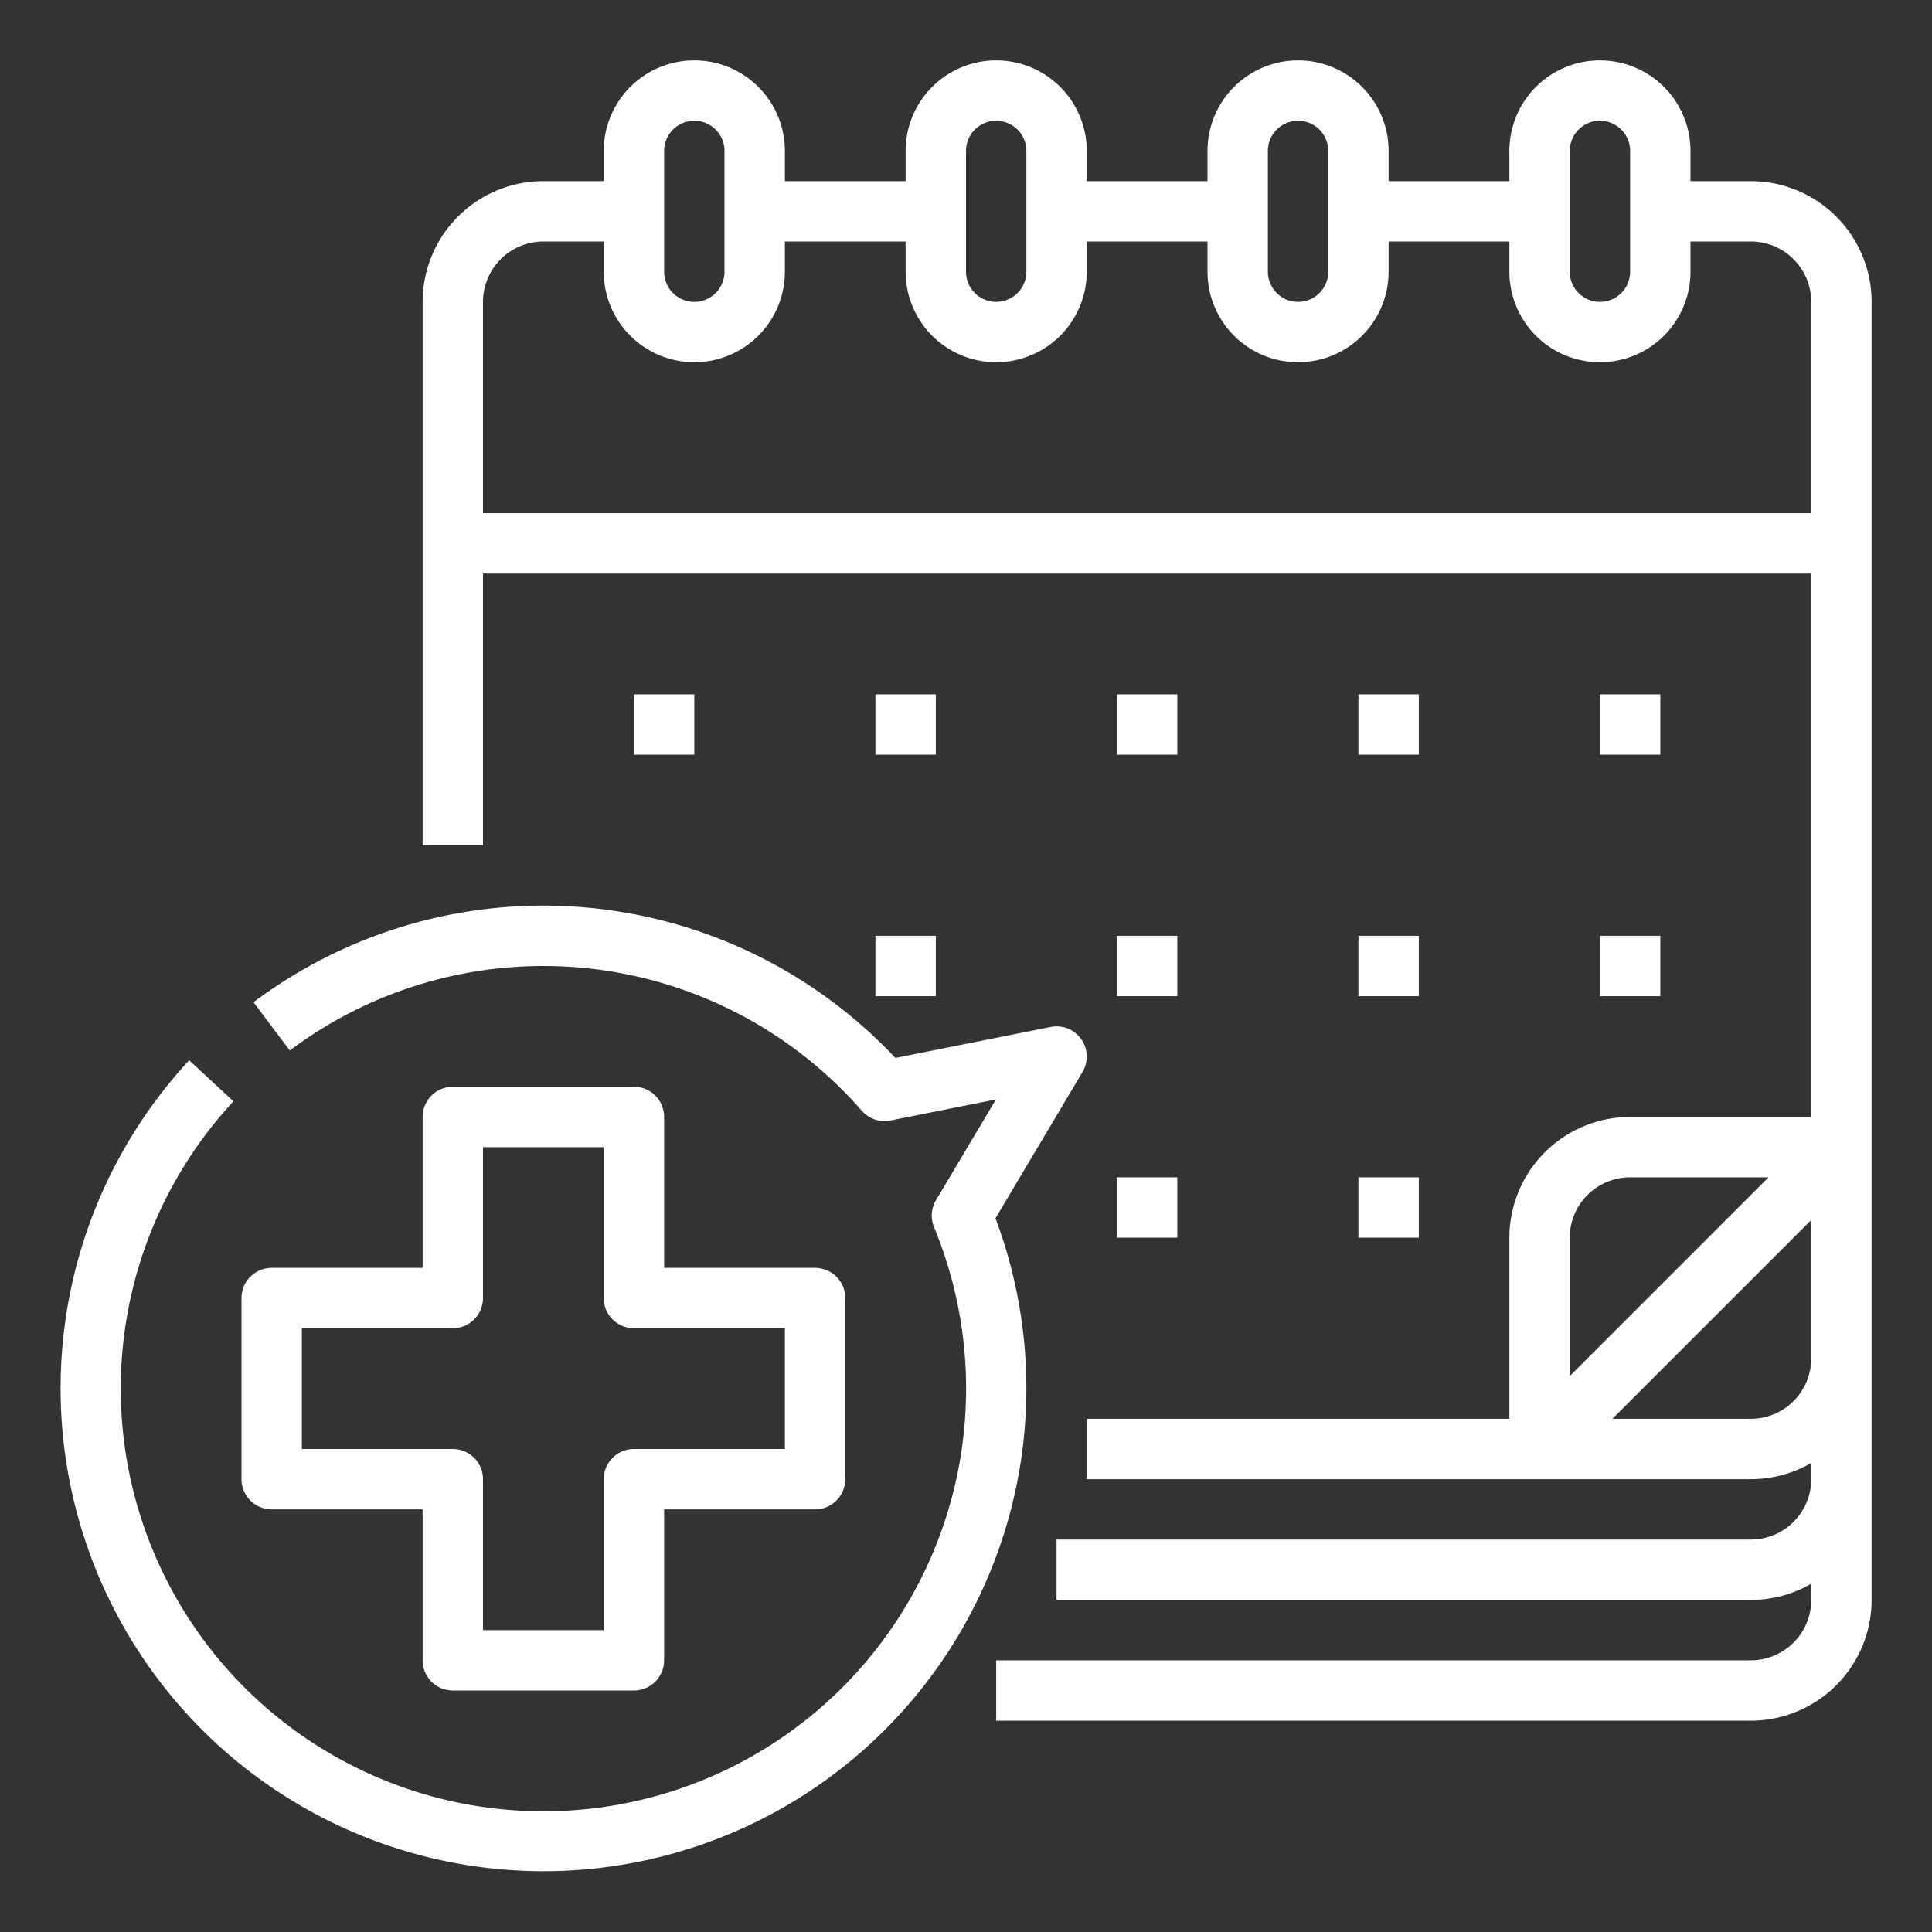
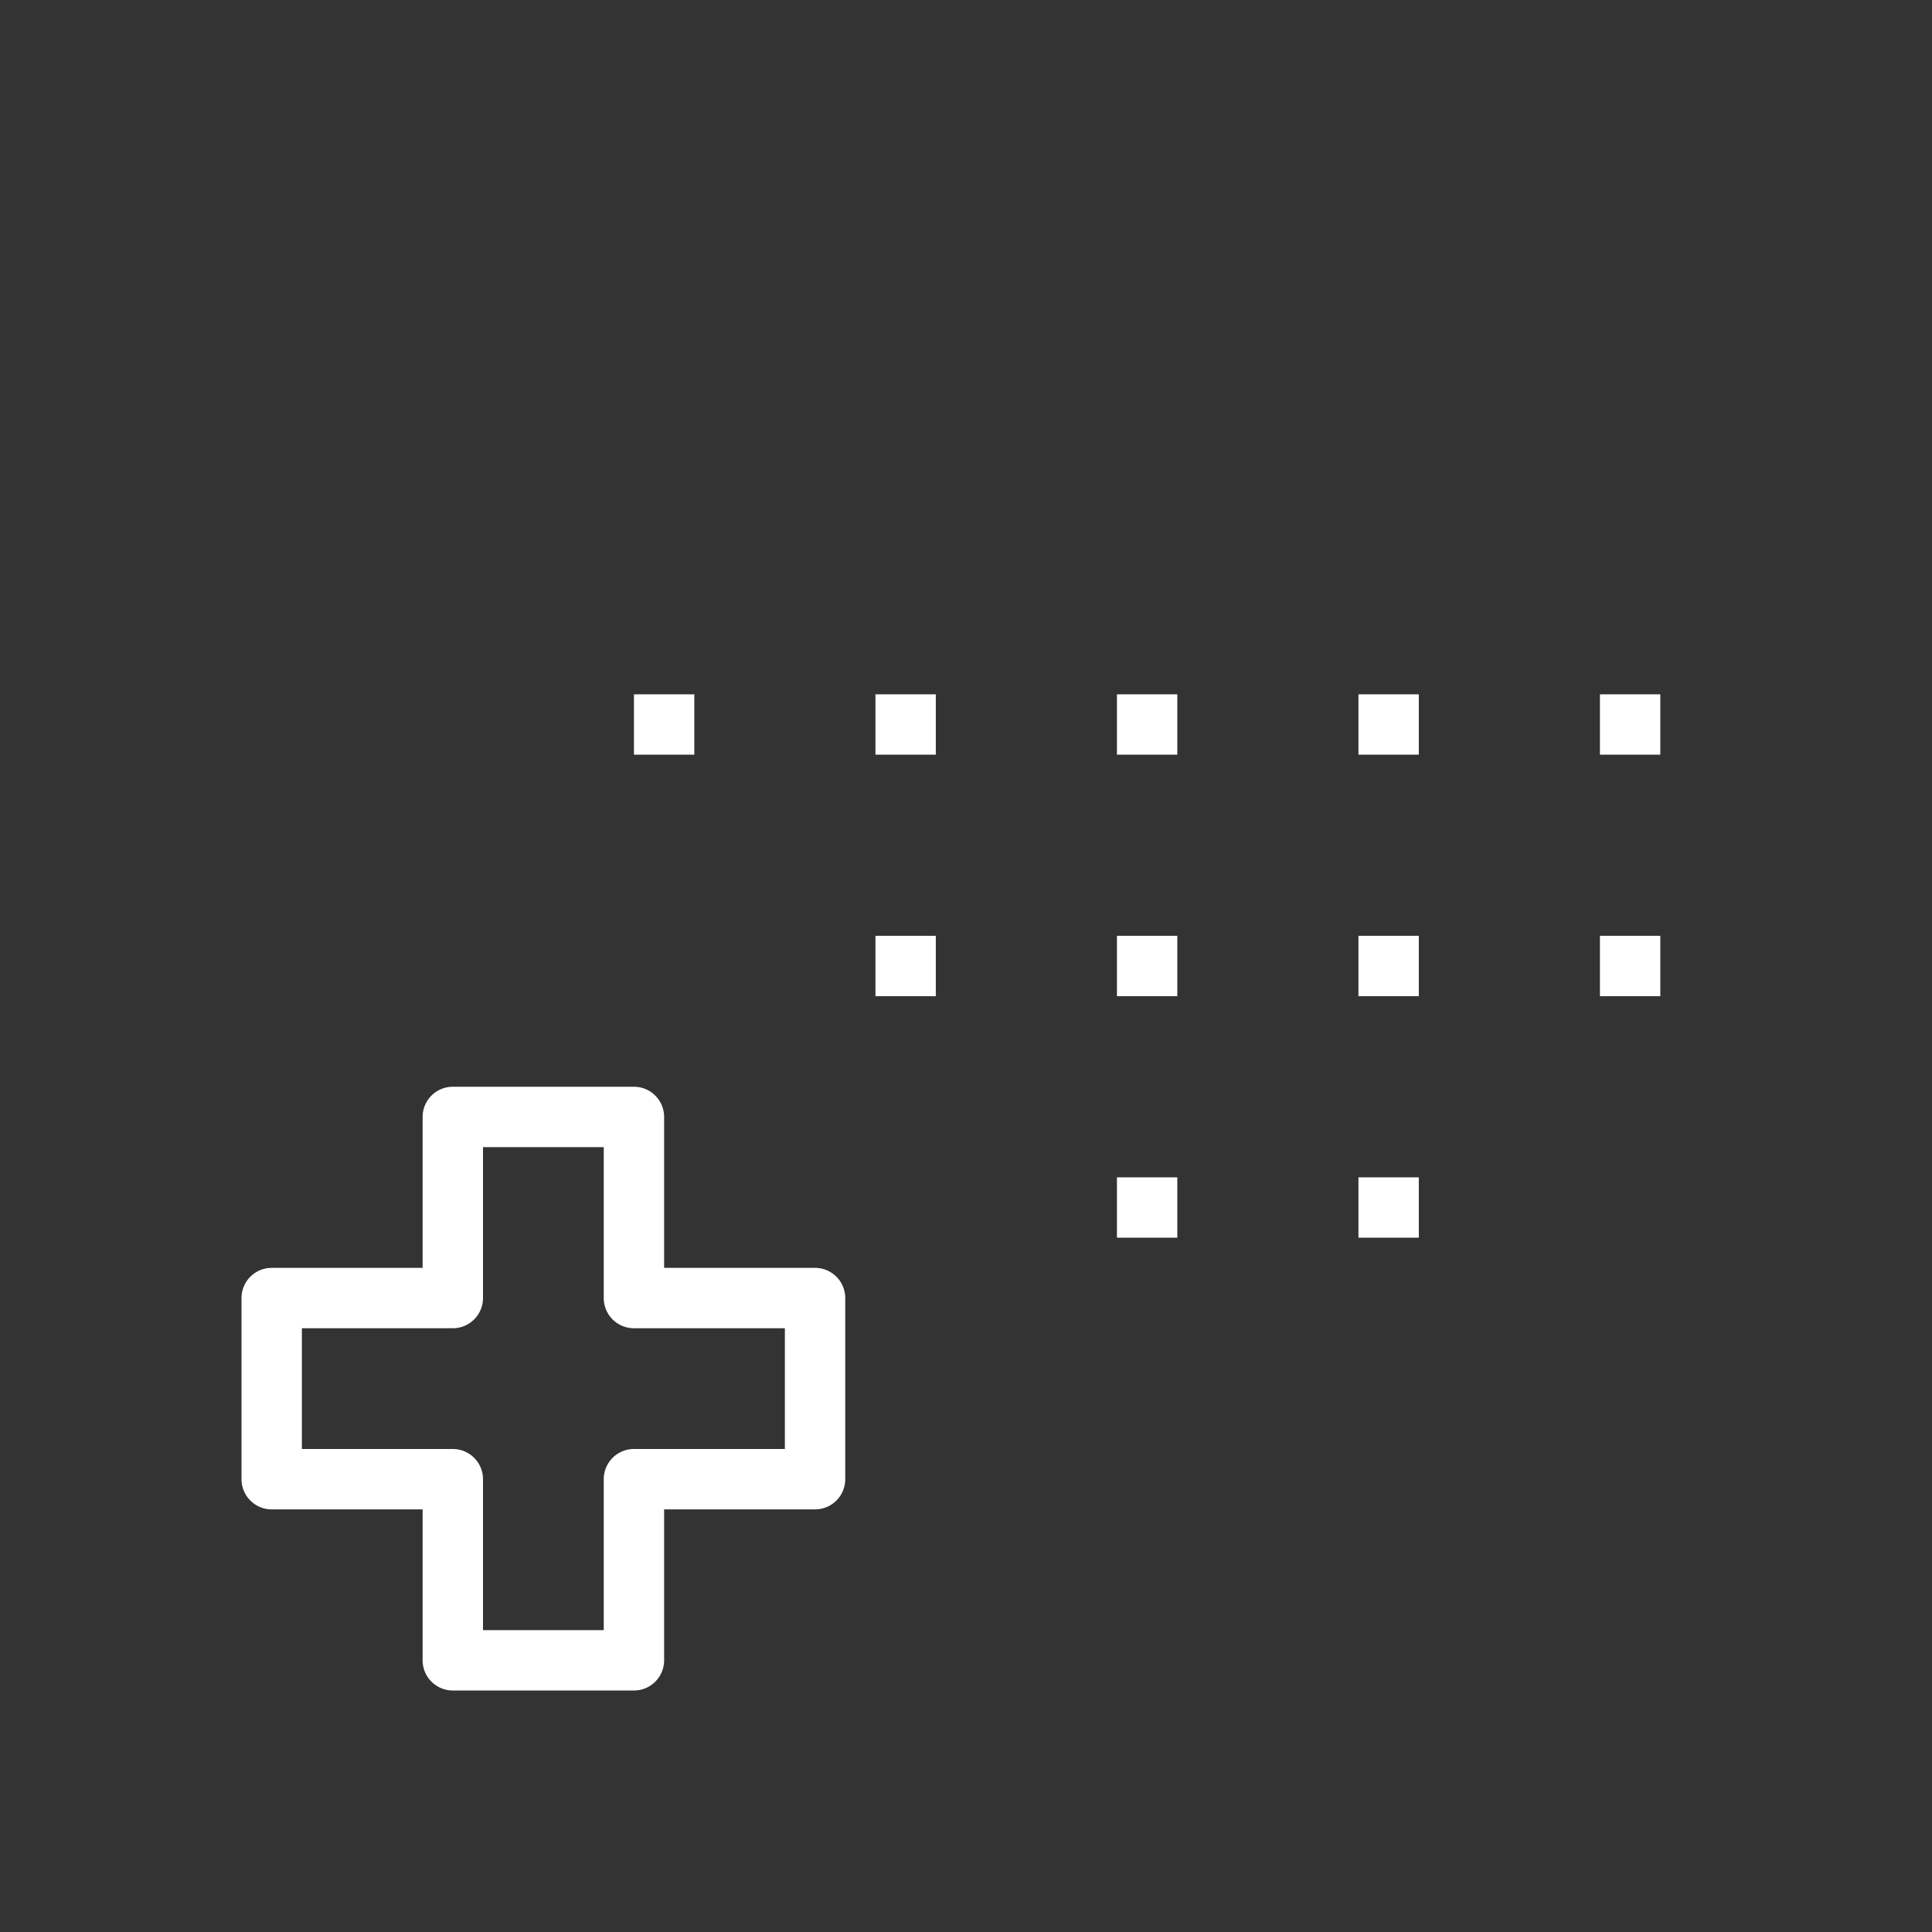
<svg xmlns="http://www.w3.org/2000/svg" version="1.1" width="512" height="512" x="0" y="0" viewBox="0 0 512 512" style="enable-background:new 0 0 512 512" xml:space="preserve" class="">
  <rect x="0" y="0" width="512" height="512" fill="#333333" stroke="none" />
  <g>
-     <path d="M464 48h-16v-8a24 24 0 0 0-48 0v8h-32v-8a24 24 0 0 0-48 0v8h-32v-8a24 24 0 0 0-48 0v8h-32v-8a24 24 0 0 0-48 0v8h-16a32.036 32.036 0 0 0-32 32v144h16v-72h352v144h-48a32.036 32.036 0 0 0-32 32v48H288v16h176a31.793 31.793 0 0 0 16-4.305V392a16.019 16.019 0 0 1-16 16H280v16h184a31.793 31.793 0 0 0 16-4.305V424a16.019 16.019 0 0 1-16 16H264v16h200a32.036 32.036 0 0 0 32-32V80a32.036 32.036 0 0 0-32-32zm-48-8a8 8 0 0 1 16 0v32a8 8 0 0 1-16 0zm-80 0a8 8 0 0 1 16 0v32a8 8 0 0 1-16 0zm-80 0a8 8 0 0 1 16 0v32a8 8 0 0 1-16 0zm-80 0a8 8 0 0 1 16 0v32a8 8 0 0 1-16 0zm-48 96V80a16.019 16.019 0 0 1 16-16h16v8a24 24 0 0 0 48 0v-8h32v8a24 24 0 0 0 48 0v-8h32v8a24 24 0 0 0 48 0v-8h32v8a24 24 0 0 0 48 0v-8h16a16.019 16.019 0 0 1 16 16v56zm288 192a16.019 16.019 0 0 1 16-16h36.687L416 364.687zm48 48h-36.687L480 323.313V360a16.019 16.019 0 0 1-16 16z" fill="#ffffff" data-original="#000000" />
-     <path d="m263.807 322.868 23.068-38.778a8 8 0 0 0-8.44-11.935l-41.146 8.21A128.005 128.005 0 0 0 67.184 265.6l9.61 12.792a112.008 112.008 0 0 1 151.588 15.968 8 8 0 0 0 7.591 2.582l27.958-5.578-15.884 26.7a8 8 0 0 0-.516 7.149 112.013 112.013 0 1 1-185.666-33.358l-11.73-10.88a127.969 127.969 0 1 0 213.672 41.893z" fill="#ffffff" data-original="#000000" />
    <path d="M72 400h40v40a8 8 0 0 0 8 8h48a8 8 0 0 0 8-8v-40h40a8 8 0 0 0 8-8v-48a8 8 0 0 0-8-8h-40v-40a8 8 0 0 0-8-8h-48a8 8 0 0 0-8 8v40H72a8 8 0 0 0-8 8v48a8 8 0 0 0 8 8zm8-48h40a8 8 0 0 0 8-8v-40h32v40a8 8 0 0 0 8 8h40v32h-40a8 8 0 0 0-8 8v40h-32v-40a8 8 0 0 0-8-8H80zM232 184h16v16h-16zM168 184h16v16h-16zM360 184h16v16h-16zM424 184h16v16h-16zM296 184h16v16h-16zM232 248h16v16h-16zM360 248h16v16h-16zM424 248h16v16h-16zM296 248h16v16h-16zM360 312h16v16h-16zM296 312h16v16h-16z" fill="#ffffff" data-original="#000000" />
  </g>
</svg>